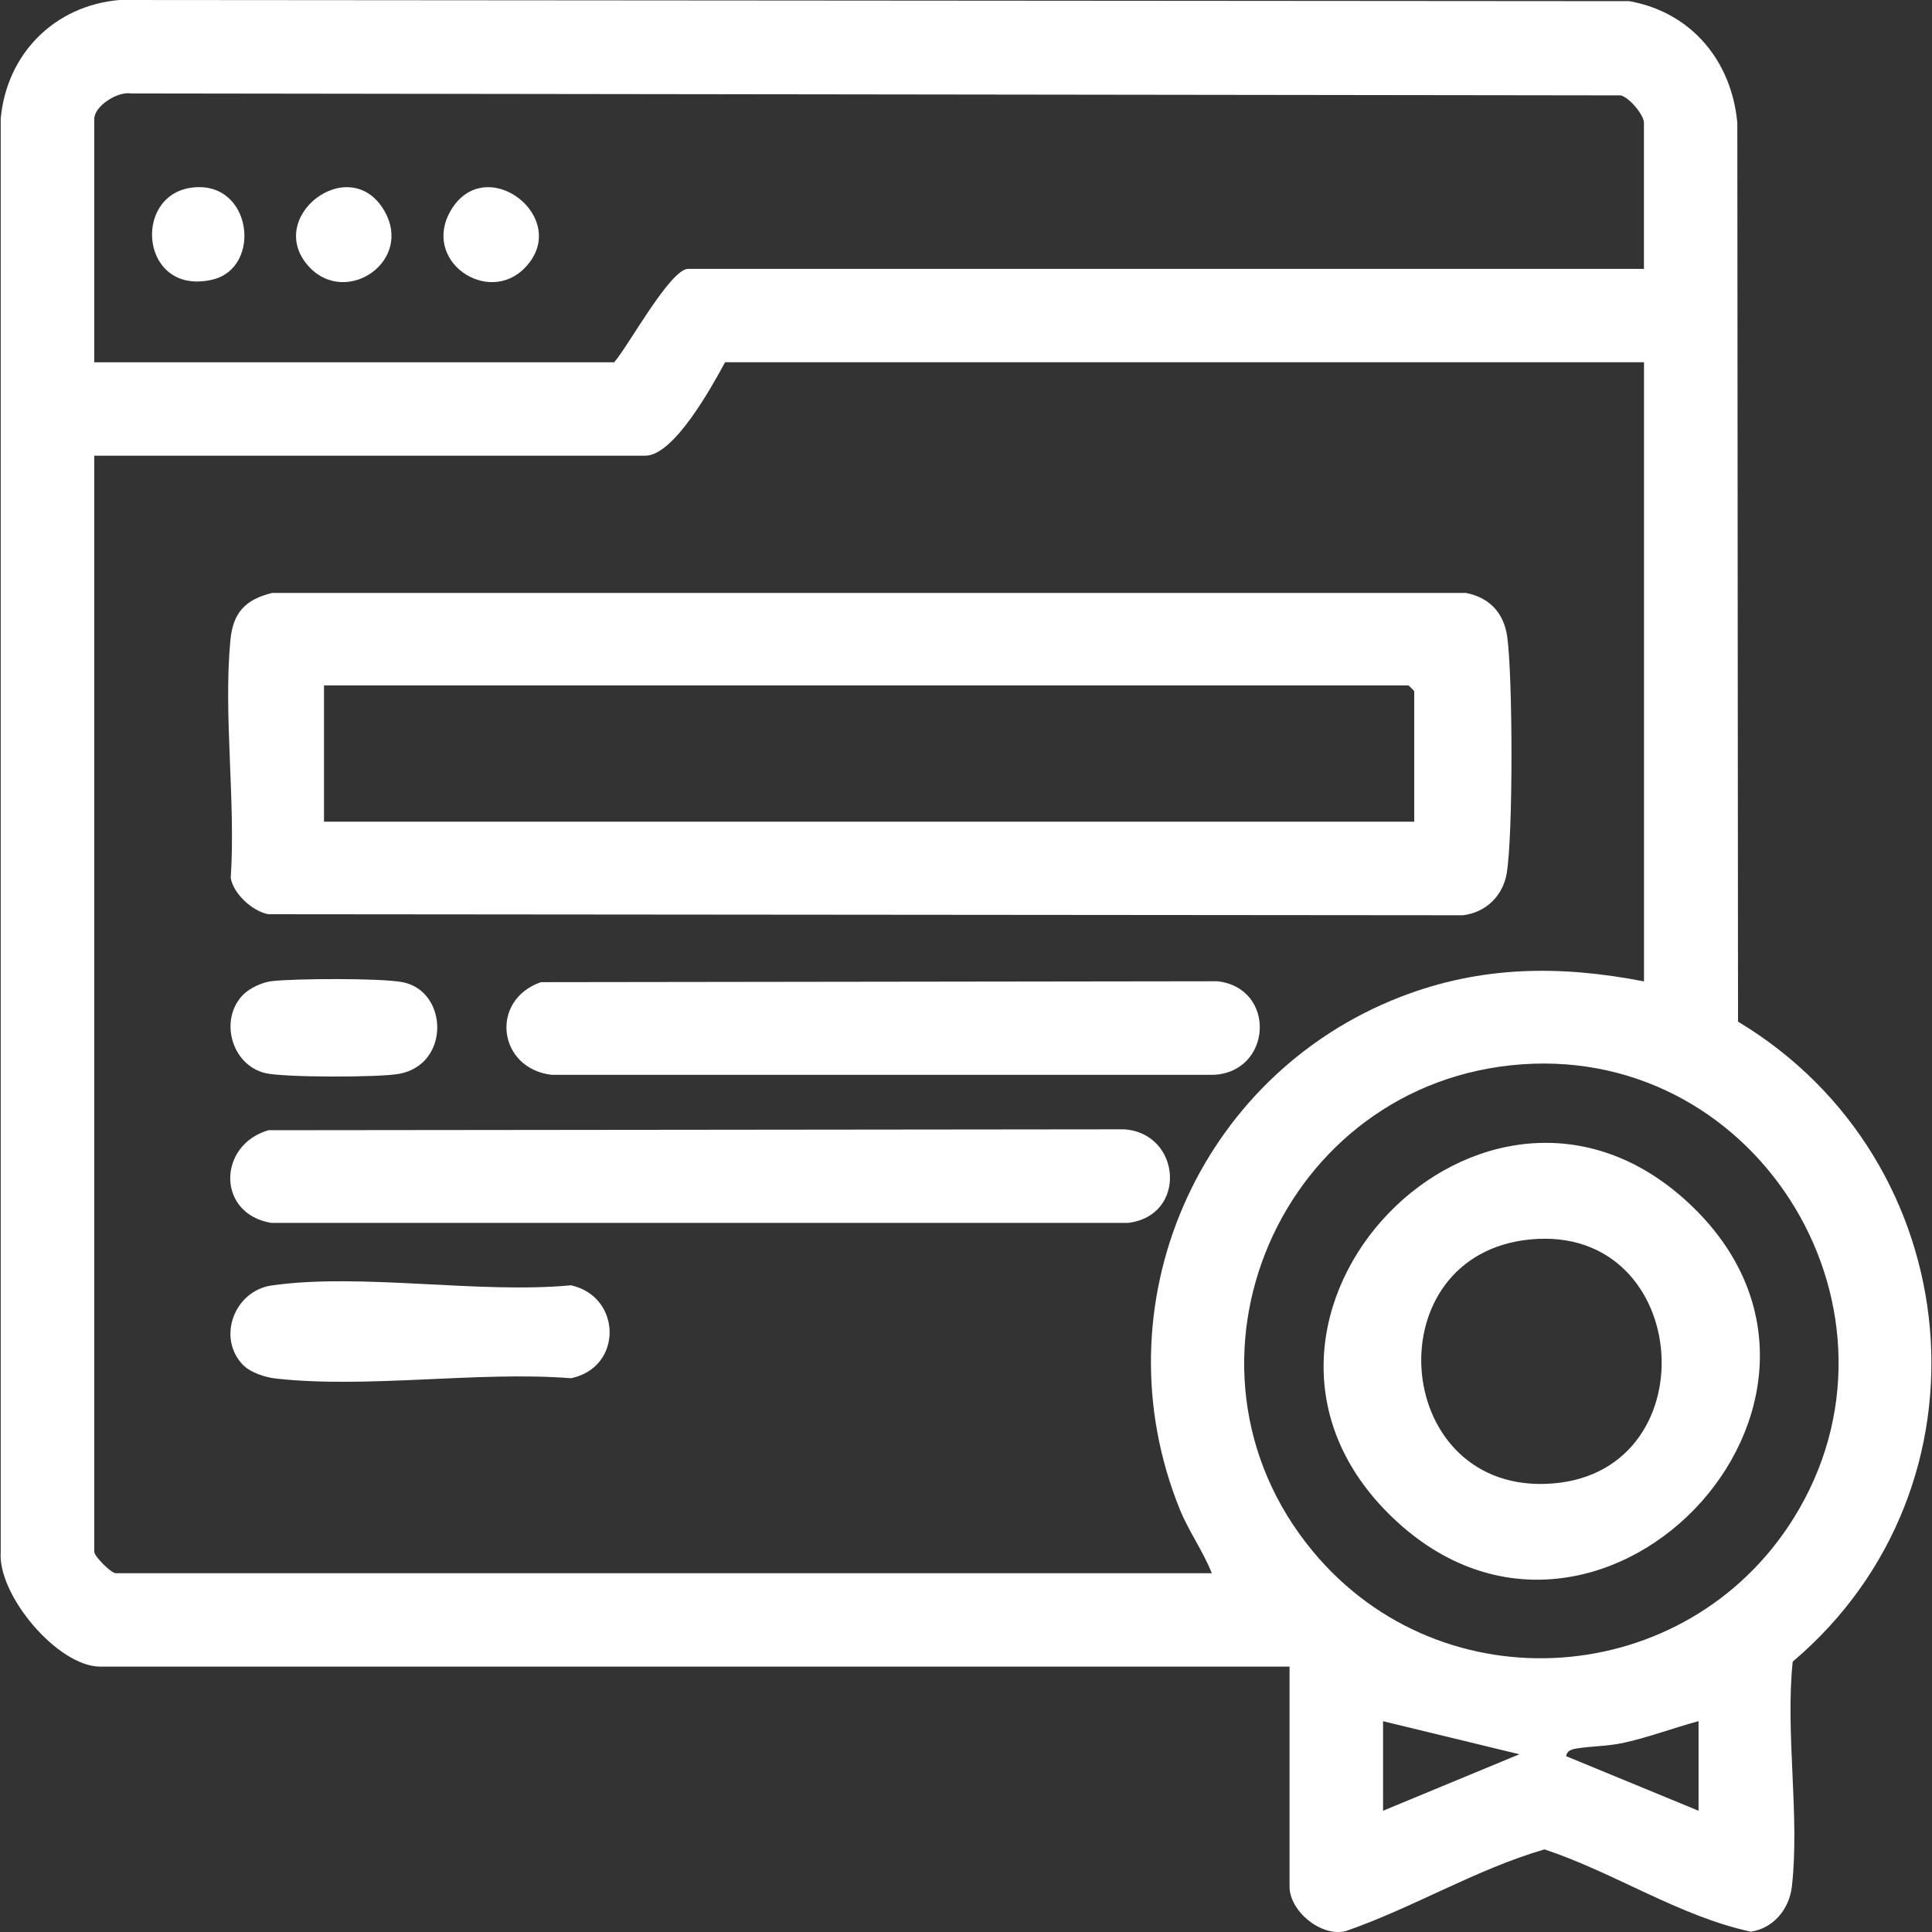
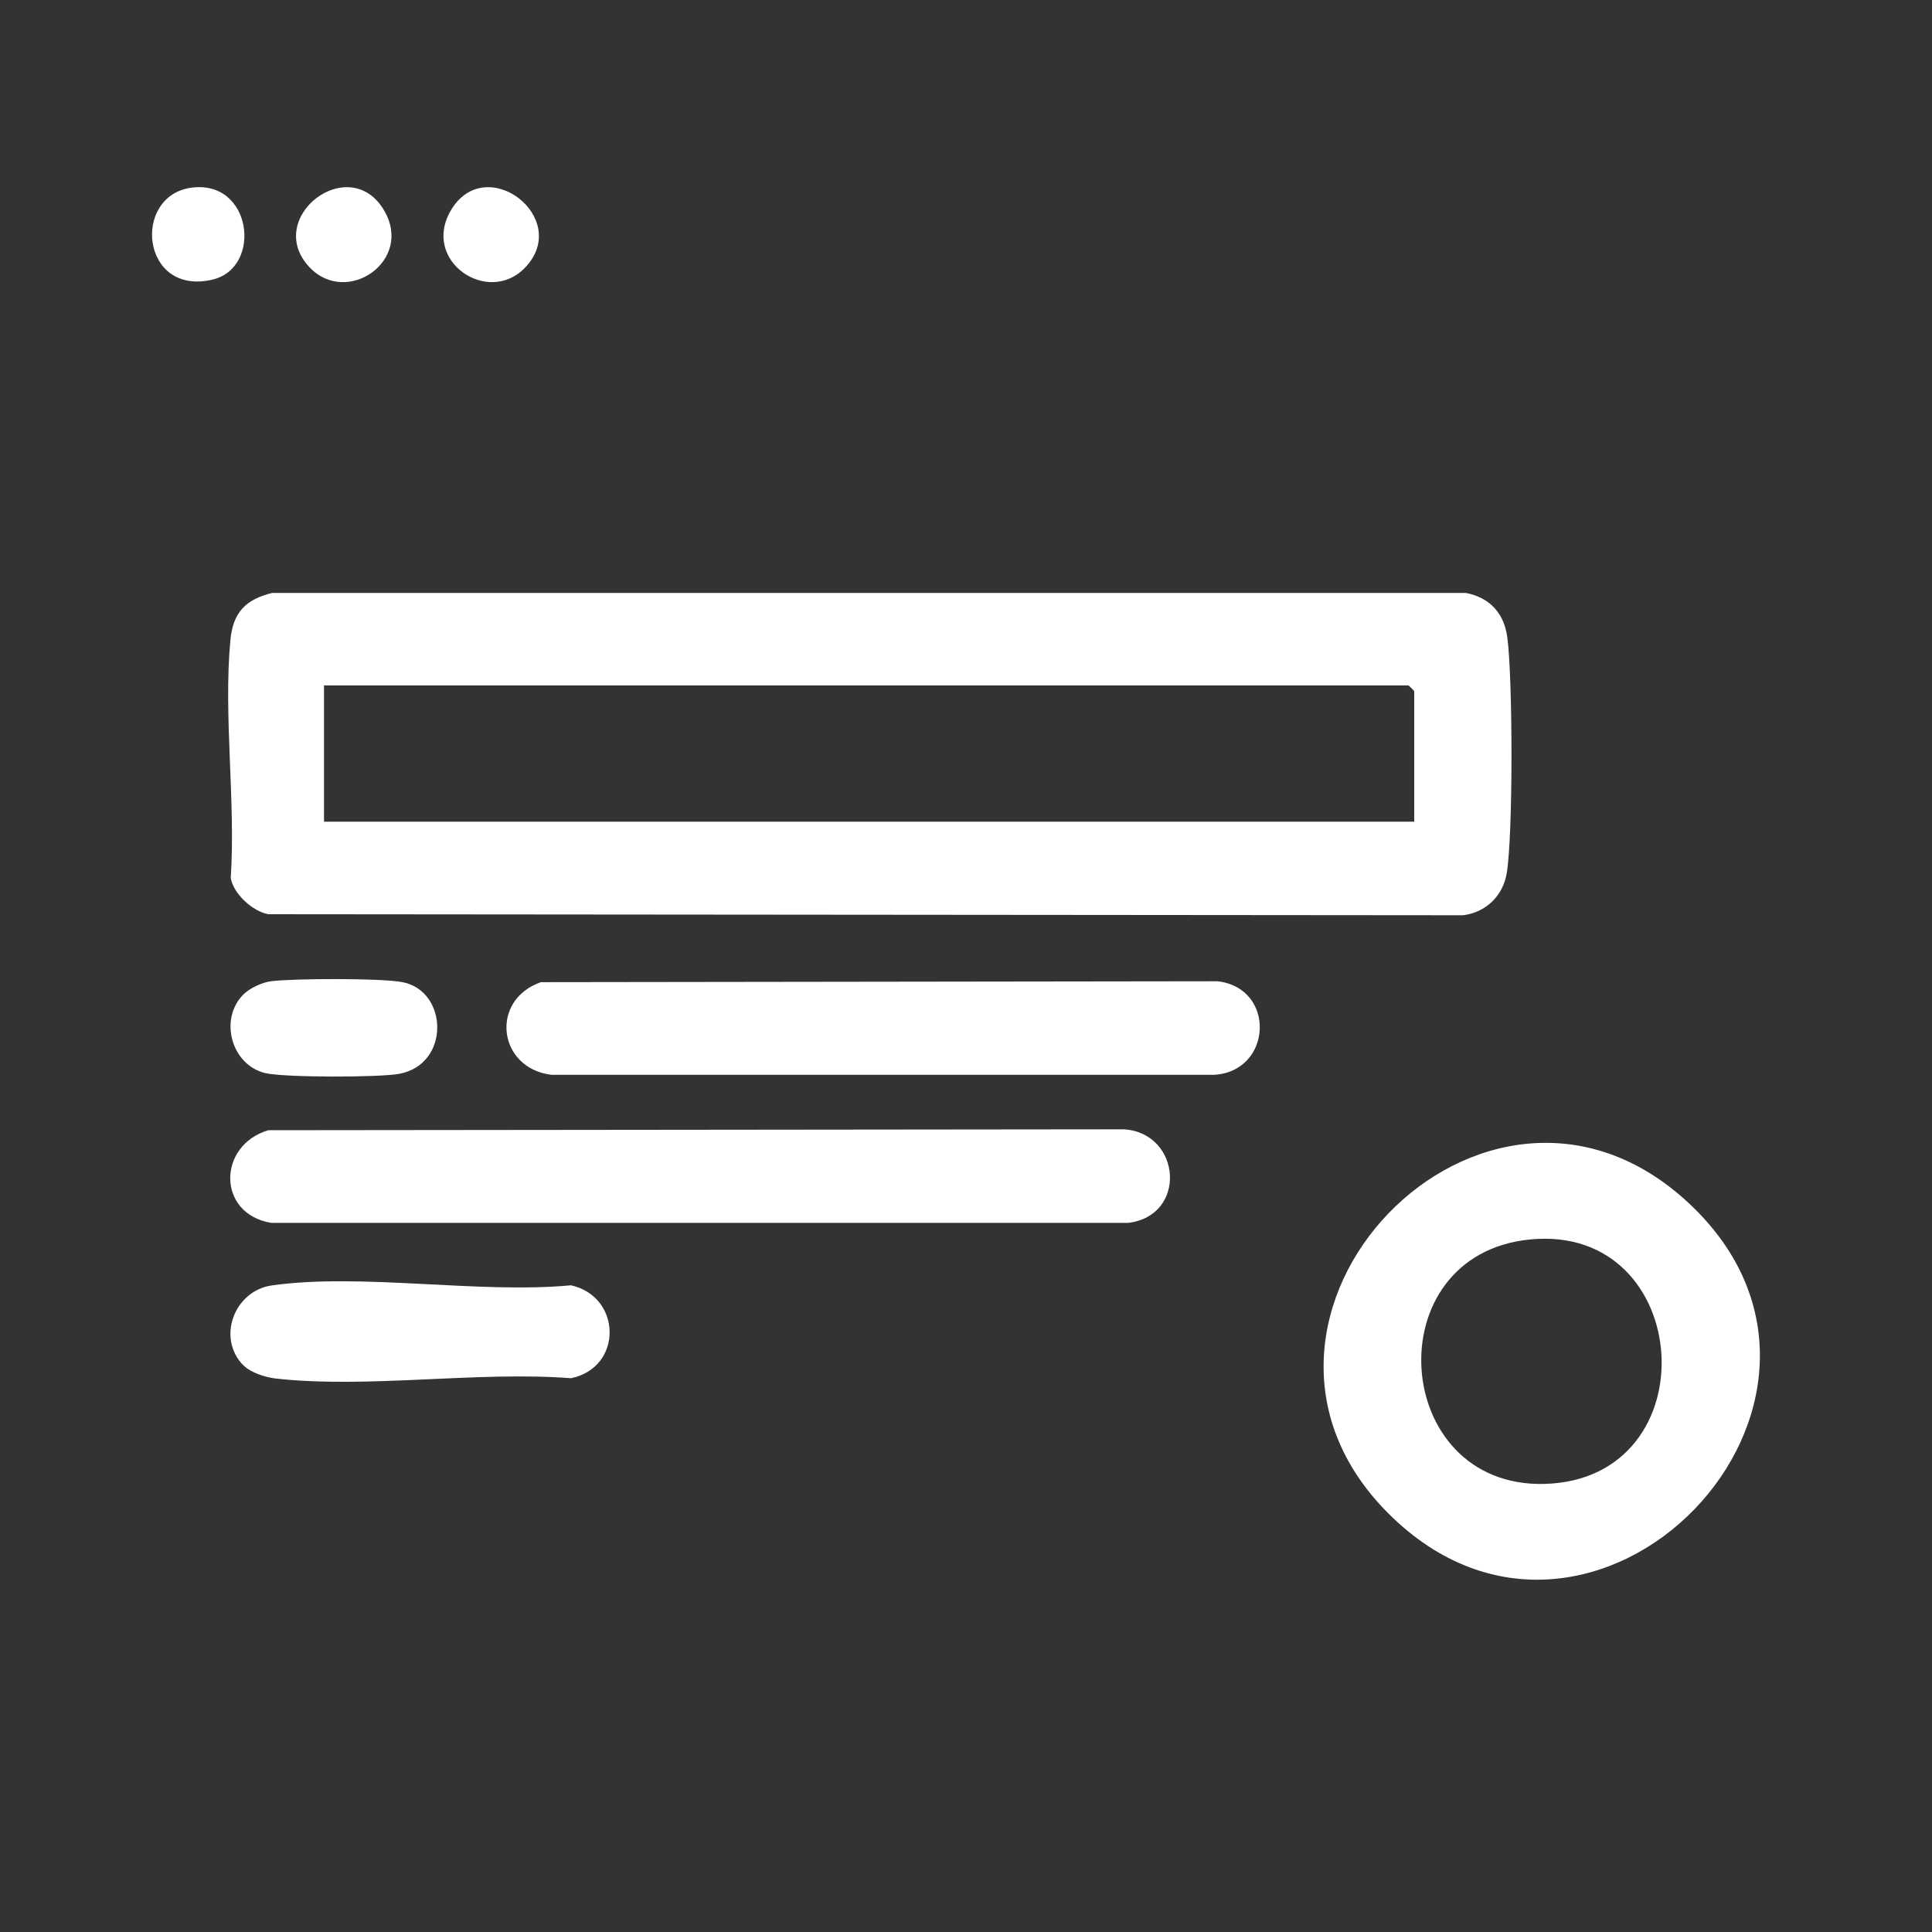
<svg xmlns="http://www.w3.org/2000/svg" id="Layer_1" viewBox="0 0 300 300">
  <rect x="0" y="0" width="300" height="300" fill="#333333" stroke="none" />
  <defs>
    <style>      .st0 {        fill: #fff;      }    </style>
  </defs>
-   <path class="st0" d="M200.25,258.79H15.55c-6.55,0-15.94-11.08-15.44-17.81V18.44C1.02,8.38,8.44.87,18.55,0l234.45.18c9.64,1.72,15.89,9.29,16.77,18.9l.11,139.56c35.89,21.57,40.71,72.1,8.49,99.38-1.16,11.11,1.12,24.06-.13,34.94-.4,3.46-2.84,6.46-6.36,6.99-11.13-2.4-21.2-9.18-32.05-12.78-10.64,3.09-20.37,9.06-30.89,12.7-3.85.92-8.7-3.14-8.7-6.91v-34.16ZM255.27,41.74v-22.67c0-1.22-2.24-3.91-3.6-4.26l-231.32-.3c-2.08-.36-5.71,1.95-5.71,3.96v37.79h80.72c2.08-2.3,8.71-14.51,11.49-14.51h148.43ZM255.27,56.25H112.59c-2.02,3.72-7.92,14.51-12.39,14.51H14.64v170.2c0,.71,2.62,3.33,3.33,3.33h170.2c-1.34-3.39-3.57-6.49-4.95-9.87-12.82-31.56,2.71-67.39,34.26-79.63,12.49-4.84,24.77-4.93,37.8-2.4V56.25ZM236.41,165.26c-37.48,2.6-56.64,46.65-32.51,75.68,20.11,24.19,58.03,21.37,74.6-5.17,19.79-31.7-4.97-73.09-42.09-70.51ZM214.76,267.26v13.91l21.17-8.77-21.17-5.13ZM263.74,267.26c-3.86,1.04-7.55,2.45-11.48,3.33-2.72.61-5.09.52-7.54.93-.72.12-1.43.36-1.53,1.18l20.56,8.47v-13.91Z" />
  <path class="st0" d="M42.29,92.07h185.32c3.7.71,5.93,3.13,6.44,6.86.85,6.26.92,30.64-.09,36.68-.59,3.51-3.24,6.08-6.79,6.51l-185.49-.16c-2.47-.44-5.46-3.19-5.85-5.64.78-11.84-1.15-25.21-.06-36.87.4-4.31,2.31-6.36,6.52-7.39ZM219.6,127.59v-20.25c0-.06-.84-.91-.91-.91H50.31v21.16h169.29Z" />
  <path class="st0" d="M41.68,175.5l132.88-.14c8.88.6,9.85,13.41.62,14.53H42.13c-8.5-1.4-8.36-12.08-.45-14.39Z" />
  <path class="st0" d="M83.99,152.51l105.09-.14c9.16,1.1,8.46,14.08-.62,14.53h-102.78c-8.36-.96-9.71-11.58-1.69-14.39Z" />
  <path class="st0" d="M37.82,212.04c-4.22-4.22-1.47-11.61,4.39-12.44,13.91-1.97,32.09,1.33,46.46-.02,7.9,1.77,8.08,12.75,0,14.43-14.53-1.13-31.7,1.65-45.91.04-1.56-.18-3.83-.91-4.93-2.02Z" />
  <path class="st0" d="M37.82,154.4c.98-.98,2.89-1.86,4.31-2.04,3.56-.43,17.18-.5,20.43.16,7.04,1.42,7.39,12.78-.61,14.23-3.11.57-17.82.58-20.76-.12-5.27-1.26-7.23-8.38-3.38-12.23Z" />
  <path class="st0" d="M29.61,29.16c9.53-1.41,11.24,12.45,3.34,14.27-11.04,2.54-12.48-12.91-3.34-14.27Z" />
  <path class="st0" d="M48.1,41.54c-7.33-7.68,6.16-18.08,11.56-8.84,4.57,7.83-5.8,14.87-11.56,8.84Z" />
  <path class="st0" d="M81.55,41.54c-5.76,6.03-16.13-1.01-11.56-8.84,5.4-9.24,18.89,1.16,11.56,8.84Z" />
  <path class="st0" d="M215.58,235c-30.42-30.42,14.94-77.78,46.66-48.17,32.76,30.59-14.81,80.02-46.66,48.17ZM237.61,192.46c-24.11,2.34-21.65,38.62,2.25,37.96,25.81-.72,23.26-40.44-2.25-37.96Z" />
</svg>